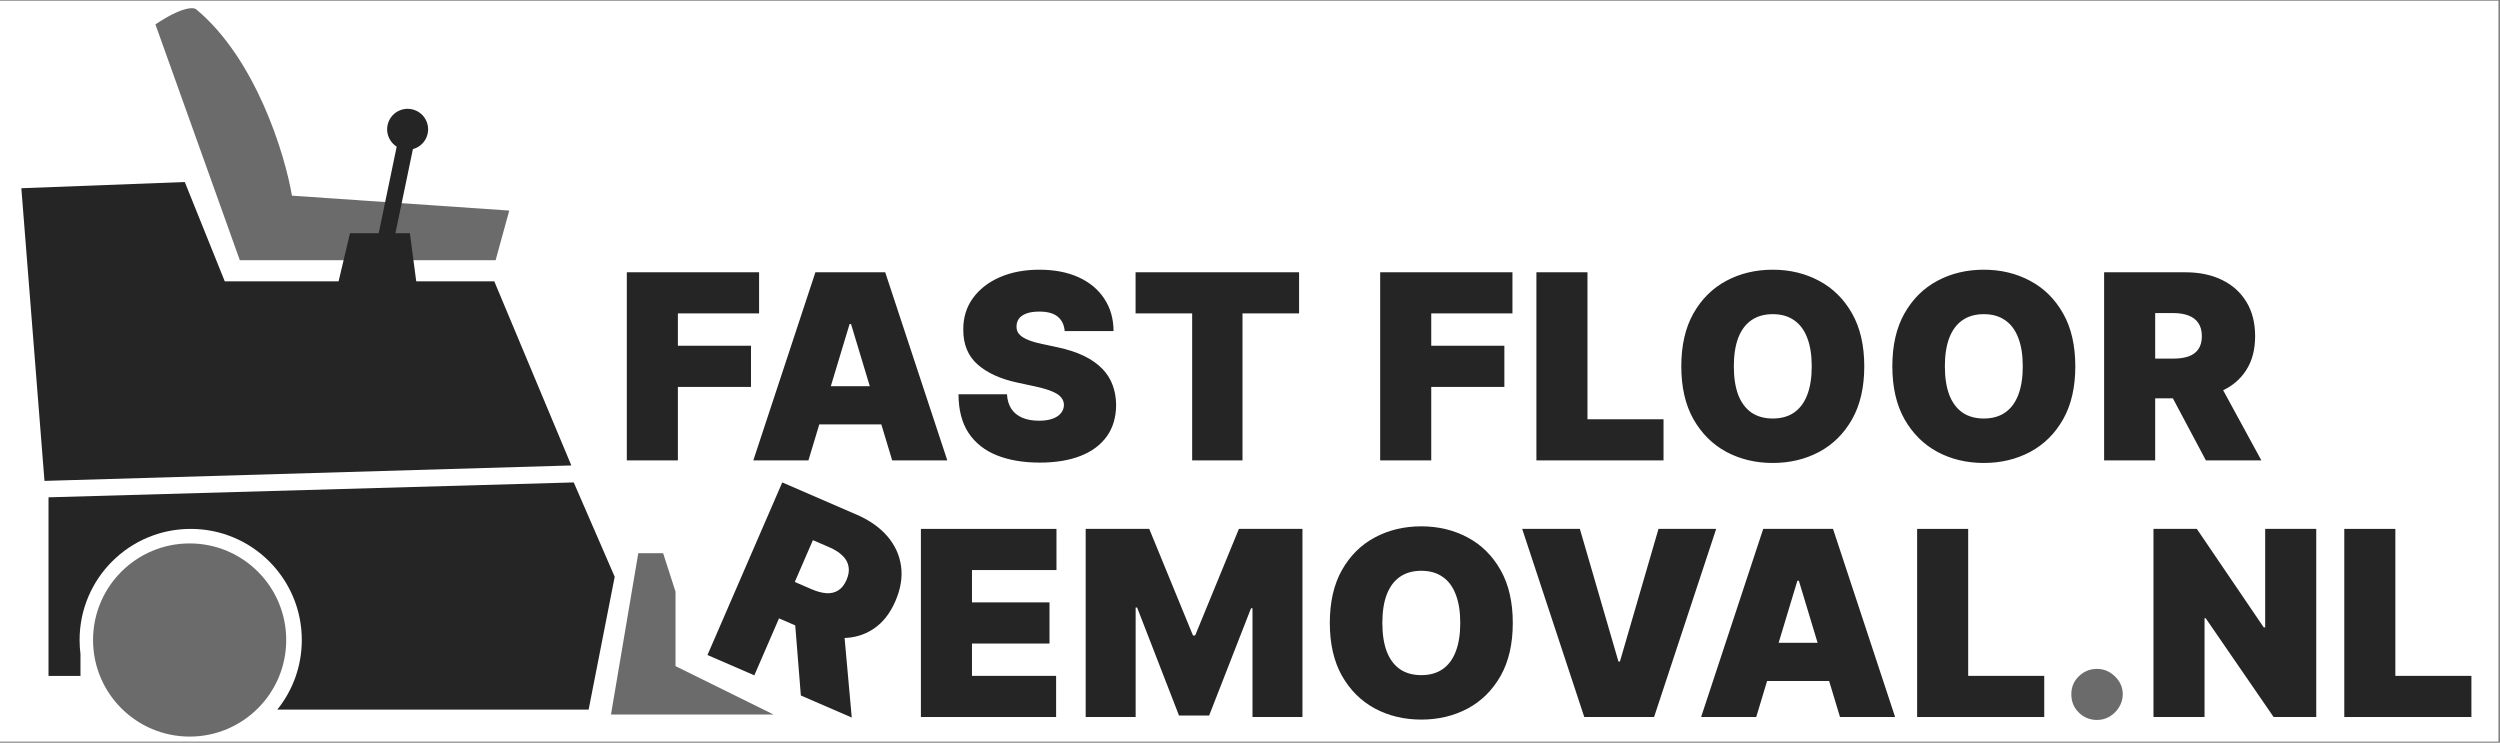
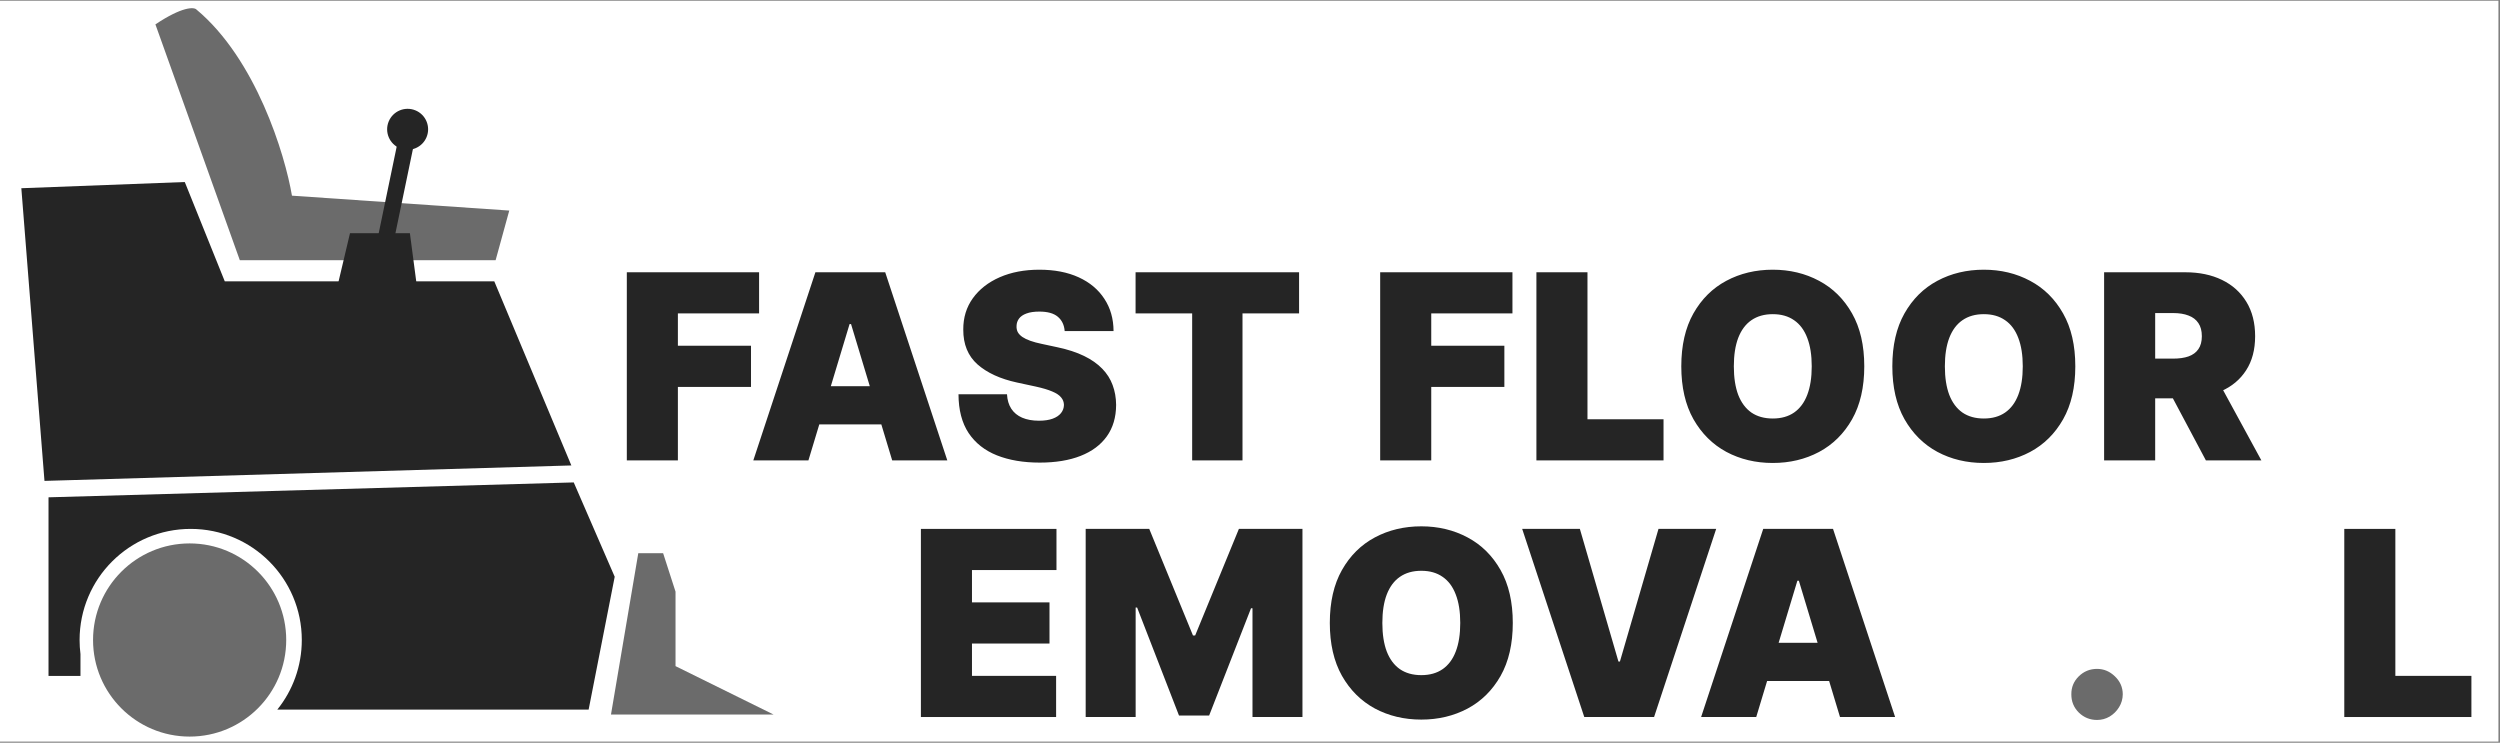
<svg xmlns="http://www.w3.org/2000/svg" width="1545" height="459" viewBox="0 0 1545 459" fill="none">
  <rect x="0" y="0" width="1545" height="459" fill="#808080" stroke="none" />
  <g clip-path="url(#clip0_19_9)">
    <rect width="1544.03" height="457.884" transform="translate(0 0.44)" fill="white" />
-     <path d="M377.583 441.59L394.461 341.861H409.803L417.475 365.643V411.671L478.079 441.59H402.899H377.583Z" fill="#6B6B6B" />
+     <path d="M377.583 441.59L394.461 341.861H409.803L417.475 365.643V411.671L478.079 441.59H402.899Z" fill="#6B6B6B" />
    <path d="M13.186 116.322L114.195 112.487L138.905 173.858H305.466L353.092 287.644L27.484 297.19L13.186 116.322Z" fill="#252525" />
    <path d="M148.21 160.816L96.044 15.059C112.614 4.012 119.826 4.319 121.36 5.854C158.183 36.539 176.083 95.353 180.43 120.925L314.727 130.13L306.288 160.816H148.21Z" fill="#6B6B6B" />
    <path d="M29.983 307.34L354.57 298.134L379.886 356.437L363.776 438.521H171.381C180.846 426.753 186.51 411.798 186.51 395.521C186.51 357.6 155.769 326.859 117.848 326.859C79.927 326.859 49.186 357.6 49.186 395.521C49.186 398.472 49.372 401.379 49.733 404.232V417.72H29.983V307.34Z" fill="#252525" />
    <path d="M1448.77 443.118V326.86H1480.33V417.686H1527.33V443.118H1448.77Z" fill="#252525" />
-     <path d="M1431.44 326.86V443.118H1405.1L1363.09 382.037H1362.41V443.118H1330.85V326.86H1357.64L1398.97 387.713H1399.88V326.86H1431.44Z" fill="#252525" />
    <path d="M1295.98 444.934C1291.59 444.934 1287.82 443.401 1284.68 440.336C1281.58 437.233 1280.05 433.467 1280.09 429.039C1280.05 424.725 1281.58 421.035 1284.68 417.97C1287.82 414.905 1291.59 413.372 1295.98 413.372C1300.14 413.372 1303.81 414.905 1306.99 417.97C1310.21 421.035 1311.84 424.725 1311.87 429.039C1311.84 431.991 1311.06 434.678 1309.55 437.1C1308.07 439.484 1306.14 441.396 1303.76 442.834C1301.37 444.234 1298.78 444.934 1295.98 444.934Z" fill="#6B6B6B" />
-     <path d="M1184.78 443.118V326.86H1216.34V417.686H1263.34V443.118H1184.78Z" fill="#252525" />
    <path d="M1085.35 443.118H1051.29L1089.67 326.86H1132.81L1171.18 443.118H1137.12L1111.69 358.876H1110.78L1085.35 443.118ZM1078.99 397.25H1143.03V420.865H1078.99V397.25Z" fill="#252525" />
    <path d="M976.356 326.86L1000.2 408.831H1001.11L1024.95 326.86H1060.6L1022.22 443.118H979.081L940.707 326.86H976.356Z" fill="#252525" />
    <path d="M934.903 384.988C934.903 397.931 932.386 408.849 927.353 417.743C922.32 426.598 915.527 433.316 906.974 437.895C898.421 442.436 888.884 444.707 878.364 444.707C867.767 444.707 858.192 442.417 849.64 437.838C841.125 433.221 834.35 426.485 829.317 417.629C824.322 408.736 821.824 397.855 821.824 384.988C821.824 372.046 824.322 361.146 829.317 352.291C834.35 343.397 841.125 336.68 849.64 332.139C858.192 327.559 867.767 325.27 878.364 325.27C888.884 325.27 898.421 327.559 906.974 332.139C915.527 336.68 922.32 343.397 927.353 352.291C932.386 361.146 934.903 372.046 934.903 384.988ZM902.433 384.988C902.433 378.025 901.505 372.159 899.651 367.391C897.834 362.584 895.129 358.951 891.533 356.492C887.976 353.994 883.586 352.745 878.364 352.745C873.141 352.745 868.732 353.994 865.137 356.492C861.58 358.951 858.874 362.584 857.019 367.391C855.203 372.159 854.294 378.025 854.294 384.988C854.294 391.952 855.203 397.837 857.019 402.643C858.874 407.411 861.58 411.044 865.137 413.542C868.732 416.002 873.141 417.232 878.364 417.232C883.586 417.232 887.976 416.002 891.533 413.542C895.129 411.044 897.834 407.411 899.651 402.643C901.505 397.837 902.433 391.952 902.433 384.988Z" fill="#252525" />
    <path d="M670.949 326.86H710.232L737.253 392.709H738.615L765.636 326.86H804.918V443.118H774.037V375.906H773.129L747.244 442.209H728.624L702.739 375.452H701.83V443.118H670.949V326.86Z" fill="#252525" />
    <path d="M569.115 443.118V326.86H652.903V352.291H600.678V372.273H648.589V397.704H600.678V417.686H652.676V443.118H569.115Z" fill="#252525" />
    <path d="M387.372 284.524V168.266H469.116V193.698H418.935V213.68H464.121V239.111H418.935V284.524H387.372ZM499.604 284.524H465.544L503.918 168.266H547.061L585.435 284.524H551.375L525.944 200.283H525.035L499.604 284.524ZM493.246 238.657H557.279V262.272H493.246V238.657ZM657.972 204.597C657.67 200.812 656.251 197.861 653.715 195.741C651.217 193.622 647.414 192.562 642.305 192.562C639.05 192.562 636.382 192.96 634.301 193.755C632.257 194.511 630.743 195.552 629.759 196.877C628.775 198.201 628.265 199.715 628.227 201.418C628.151 202.818 628.397 204.086 628.965 205.221C629.57 206.319 630.516 207.322 631.803 208.23C633.09 209.1 634.736 209.895 636.742 210.614C638.747 211.333 641.132 211.977 643.894 212.544L653.431 214.588C659.865 215.95 665.371 217.748 669.95 219.981C674.529 222.213 678.276 224.844 681.19 227.871C684.104 230.861 686.242 234.229 687.605 237.976C689.005 241.722 689.724 245.809 689.762 250.237C689.724 257.882 687.813 264.353 684.028 269.651C680.244 274.95 674.832 278.98 667.793 281.743C660.792 284.505 652.371 285.887 642.532 285.887C632.427 285.887 623.61 284.392 616.079 281.402C608.586 278.412 602.757 273.814 598.595 267.608C594.47 261.364 592.388 253.378 592.35 243.652H622.323C622.512 247.21 623.402 250.199 624.991 252.621C626.581 255.044 628.813 256.879 631.69 258.128C634.604 259.377 638.066 260.001 642.078 260.001C645.446 260.001 648.265 259.585 650.536 258.752C652.807 257.92 654.529 256.765 655.702 255.289C656.875 253.814 657.48 252.129 657.518 250.237C657.48 248.459 656.894 246.907 655.759 245.582C654.661 244.22 652.845 243.009 650.309 241.949C647.773 240.852 644.348 239.83 640.034 238.884L628.454 236.386C618.16 234.153 610.043 230.426 604.101 225.203C598.197 219.943 595.264 212.771 595.302 203.689C595.264 196.309 597.232 189.857 601.206 184.331C605.217 178.768 610.762 174.435 617.838 171.332C624.953 168.228 633.109 166.677 642.305 166.677C651.69 166.677 659.808 168.247 666.658 171.388C673.508 174.53 678.787 178.957 682.496 184.672C686.242 190.349 688.134 196.99 688.172 204.597H657.972ZM701.786 193.698V168.266H802.831V193.698H767.862V284.524H736.754V193.698H701.786ZM852.949 284.524V168.266H934.693V193.698H884.511V213.68H929.698V239.111H884.511V284.524H852.949ZM949.499 284.524V168.266H981.061V259.093H1028.06V284.524H949.499ZM1152.12 226.395C1152.12 239.338 1149.6 250.256 1144.57 259.15C1139.53 268.005 1132.74 274.723 1124.19 279.302C1115.64 283.843 1106.1 286.114 1095.58 286.114C1084.98 286.114 1075.41 283.824 1066.85 279.245C1058.34 274.628 1051.56 267.892 1046.53 259.036C1041.54 250.143 1039.04 239.262 1039.04 226.395C1039.04 213.453 1041.54 202.553 1046.53 193.698C1051.56 184.804 1058.34 178.087 1066.85 173.546C1075.41 168.966 1084.98 166.677 1095.58 166.677C1106.1 166.677 1115.64 168.966 1124.19 173.546C1132.74 178.087 1139.53 184.804 1144.57 193.698C1149.6 202.553 1152.12 213.453 1152.12 226.395ZM1119.65 226.395C1119.65 219.432 1118.72 213.566 1116.87 208.798C1115.05 203.991 1112.34 200.358 1108.75 197.898C1105.19 195.401 1100.8 194.152 1095.58 194.152C1090.36 194.152 1085.95 195.401 1082.35 197.898C1078.79 200.358 1076.09 203.991 1074.23 208.798C1072.42 213.566 1071.51 219.432 1071.51 226.395C1071.51 233.359 1072.42 239.243 1074.23 244.05C1076.09 248.818 1078.79 252.451 1082.35 254.949C1085.95 257.409 1090.36 258.639 1095.58 258.639C1100.8 258.639 1105.19 257.409 1108.75 254.949C1112.34 252.451 1115.05 248.818 1116.87 244.05C1118.72 239.243 1119.65 233.359 1119.65 226.395ZM1282.54 226.395C1282.54 239.338 1280.03 250.256 1274.99 259.15C1269.96 268.005 1263.17 274.723 1254.61 279.302C1246.06 283.843 1236.52 286.114 1226 286.114C1215.41 286.114 1205.83 283.824 1197.28 279.245C1188.76 274.628 1181.99 267.892 1176.96 259.036C1171.96 250.143 1169.46 239.262 1169.46 226.395C1169.46 213.453 1171.96 202.553 1176.96 193.698C1181.99 184.804 1188.76 178.087 1197.28 173.546C1205.83 168.966 1215.41 166.677 1226 166.677C1236.52 166.677 1246.06 168.966 1254.61 173.546C1263.17 178.087 1269.96 184.804 1274.99 193.698C1280.03 202.553 1282.54 213.453 1282.54 226.395ZM1250.07 226.395C1250.07 219.432 1249.14 213.566 1247.29 208.798C1245.47 203.991 1242.77 200.358 1239.17 197.898C1235.62 195.401 1231.23 194.152 1226 194.152C1220.78 194.152 1216.37 195.401 1212.78 197.898C1209.22 200.358 1206.51 203.991 1204.66 208.798C1202.84 213.566 1201.93 219.432 1201.93 226.395C1201.93 233.359 1202.84 239.243 1204.66 244.05C1206.51 248.818 1209.22 252.451 1212.78 254.949C1216.37 257.409 1220.78 258.639 1226 258.639C1231.23 258.639 1235.62 257.409 1239.17 254.949C1242.77 252.451 1245.47 248.818 1247.29 244.05C1249.14 239.243 1250.07 233.359 1250.07 226.395ZM1300.34 284.524V168.266H1350.52C1359.15 168.266 1366.7 169.837 1373.17 172.978C1379.65 176.119 1384.68 180.641 1388.27 186.545C1391.87 192.449 1393.67 199.526 1393.67 207.776C1393.67 216.102 1391.81 223.122 1388.1 228.836C1384.43 234.551 1379.27 238.865 1372.61 241.779C1365.98 244.693 1358.24 246.15 1349.39 246.15H1319.42V221.627H1343.03C1346.74 221.627 1349.9 221.173 1352.51 220.265C1355.16 219.318 1357.18 217.824 1358.59 215.78C1360.02 213.736 1360.74 211.068 1360.74 207.776C1360.74 204.446 1360.02 201.74 1358.59 199.658C1357.18 197.539 1355.16 195.987 1352.51 195.003C1349.9 193.982 1346.74 193.471 1343.03 193.471H1331.9V284.524H1300.34ZM1368.46 231.164L1397.53 284.524H1363.24L1334.86 231.164H1368.46Z" fill="#252525" />
    <path d="M216.29 144.132L208.539 176.855H257.624L253.318 144.132H216.29Z" fill="#252525" />
    <circle cx="12.669" cy="12.669" r="12.669" transform="matrix(-0.926 -0.376 -0.376 0.926 268.408 72.943)" fill="#252525" />
    <rect x="246.88" y="82.31" width="10.125" height="66.109" transform="rotate(11.735 246.88 82.31)" fill="#252525" />
-     <path d="M437.214 404.808L483.437 298.134L529.482 318.085C537.399 321.516 543.702 325.959 548.391 331.414C553.08 336.869 555.9 343.02 556.852 349.866C557.804 356.713 556.639 363.921 553.359 371.491C550.049 379.13 545.557 384.834 539.881 388.603C534.241 392.387 527.786 394.292 520.516 394.318C513.28 394.358 505.6 392.618 497.474 389.097L469.972 377.181L479.722 354.679L501.391 364.068C504.794 365.543 507.874 366.382 510.631 366.587C513.438 366.772 515.89 366.206 517.987 364.887C520.119 363.584 521.84 361.422 523.149 358.4C524.473 355.345 524.889 352.576 524.397 350.094C523.955 347.593 522.714 345.364 520.674 343.408C518.685 341.433 515.988 339.707 512.585 338.233L502.376 333.809L466.175 417.357L437.214 404.808ZM520.934 382.93L526.387 443.447L494.927 429.815L490.098 369.569L520.934 382.93Z" fill="#252525" />
    <circle cx="117.195" cy="395.522" r="59.689" fill="#6B6B6B" />
  </g>
  <defs>
    <clipPath id="clip0_19_9">
      <rect width="1544.03" height="457.884" fill="white" transform="translate(0 0.44)" />
    </clipPath>
  </defs>
</svg>